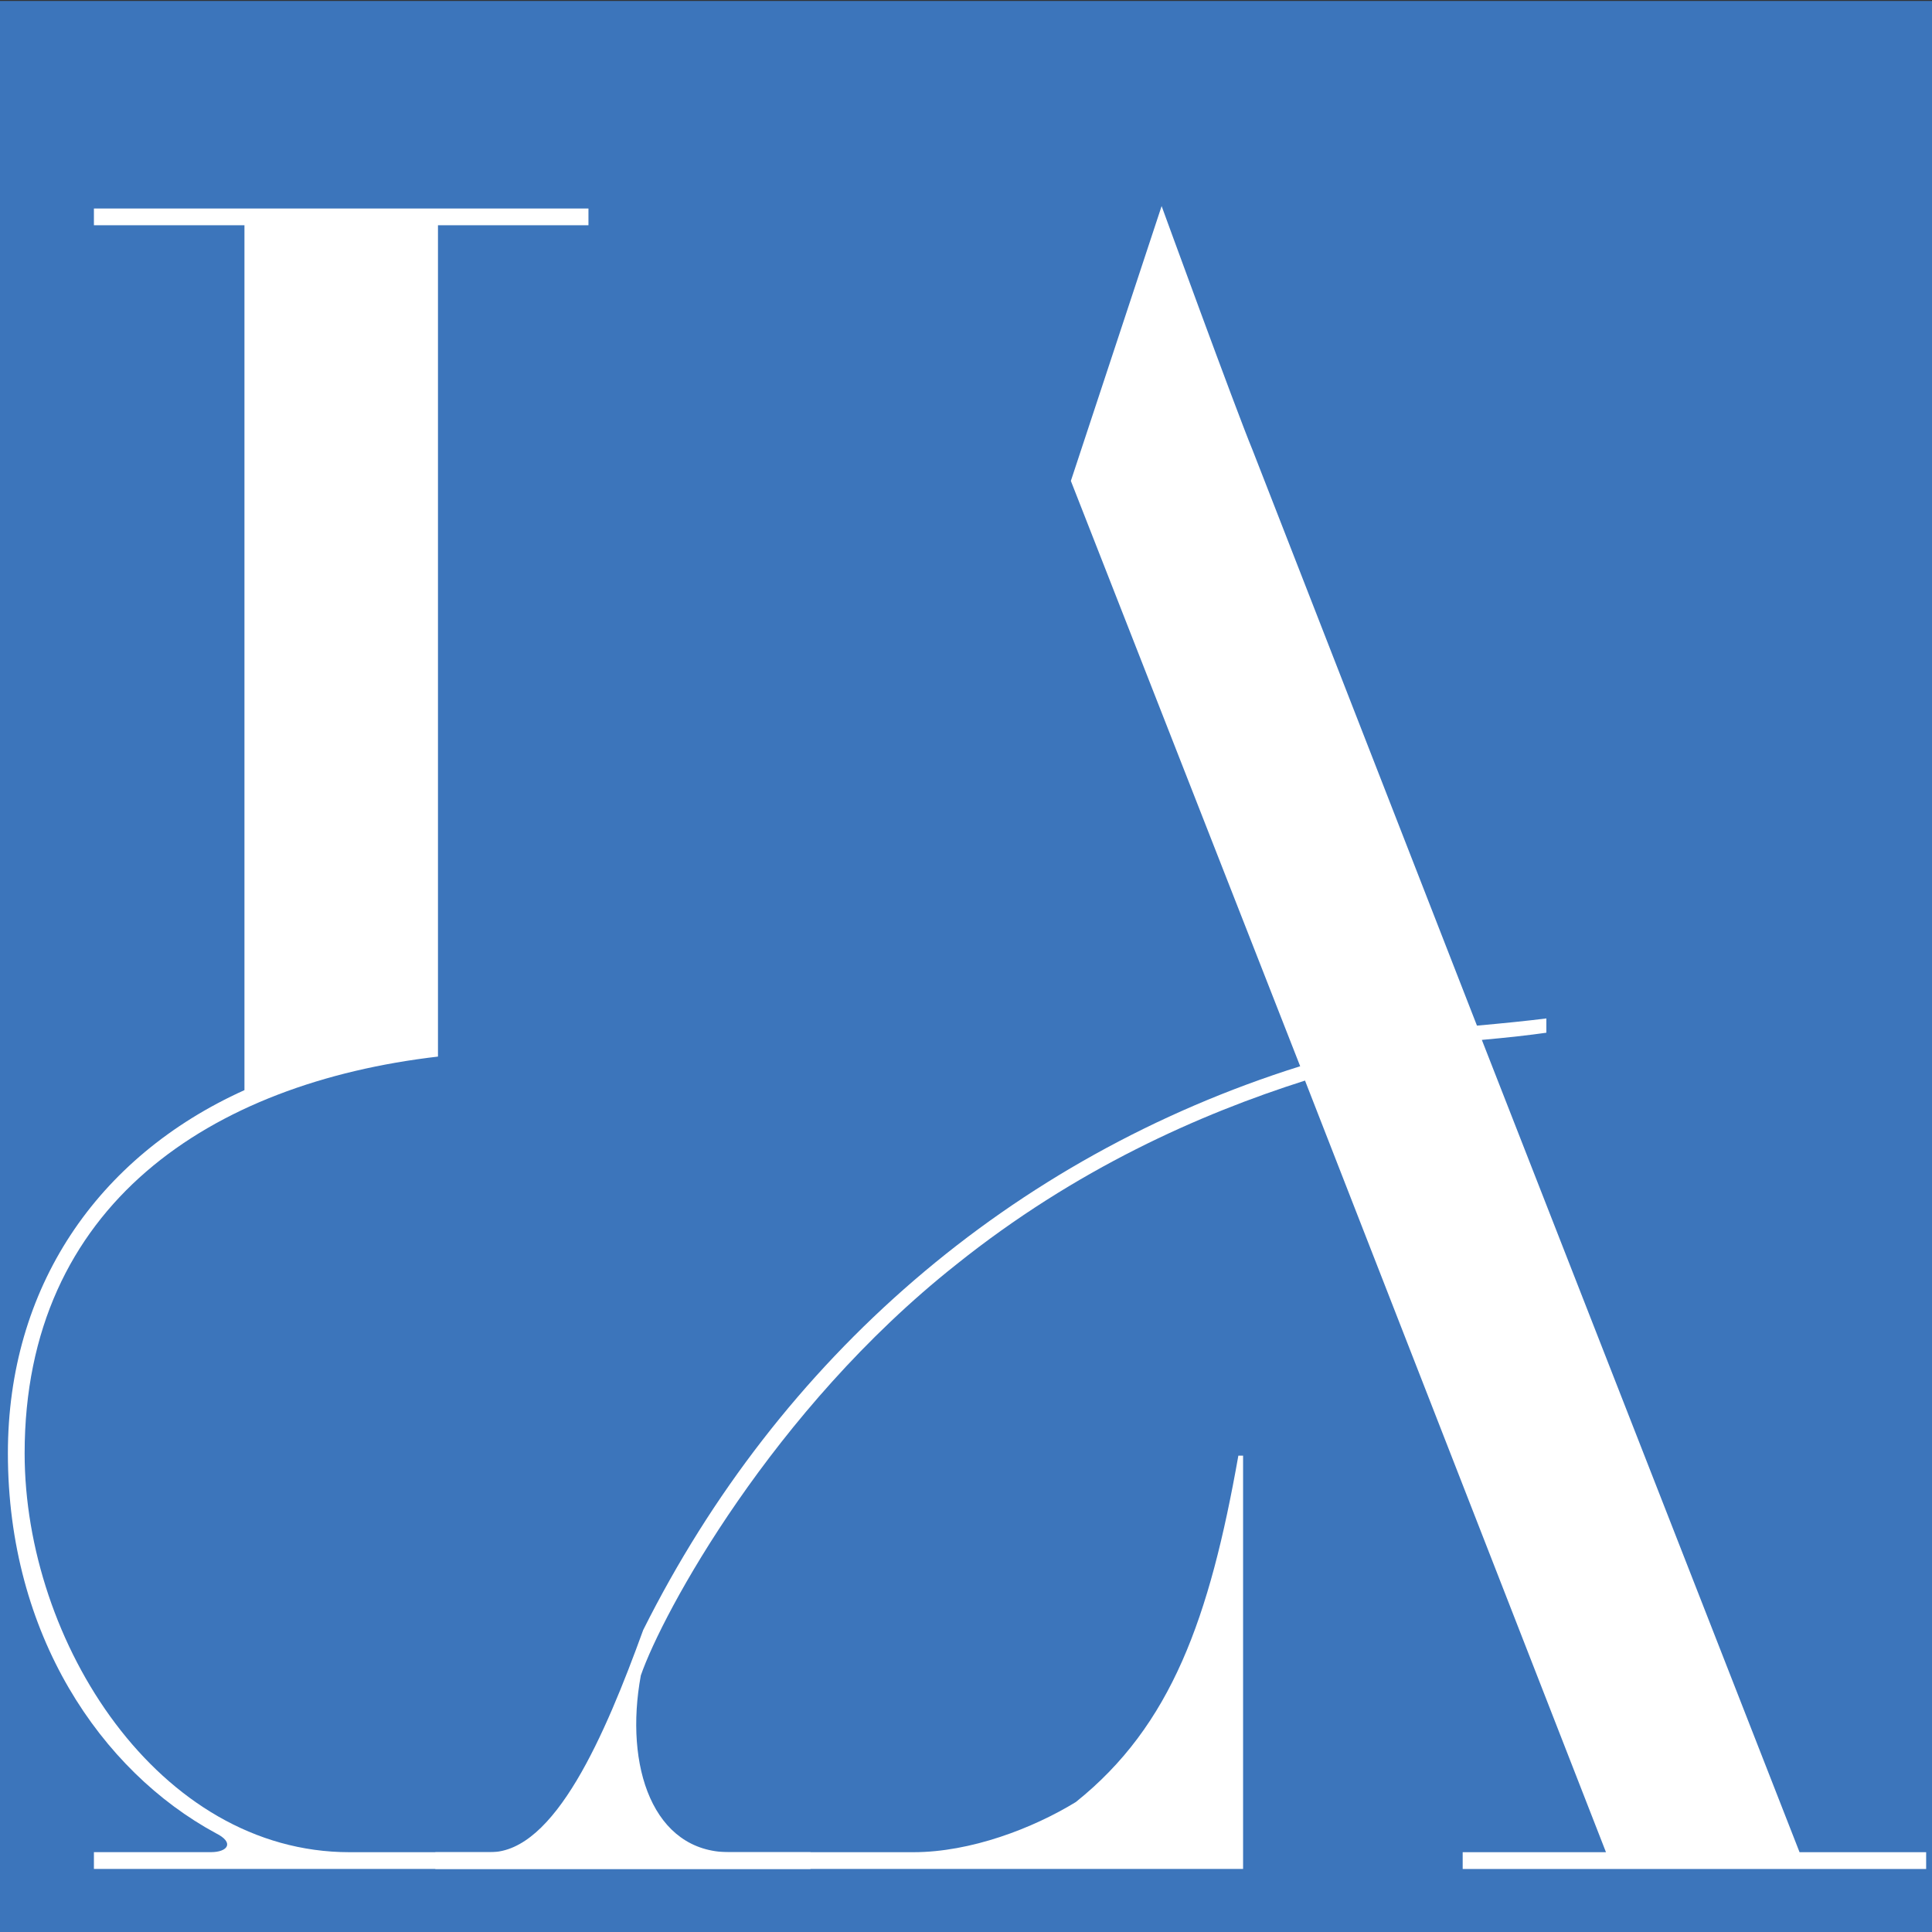
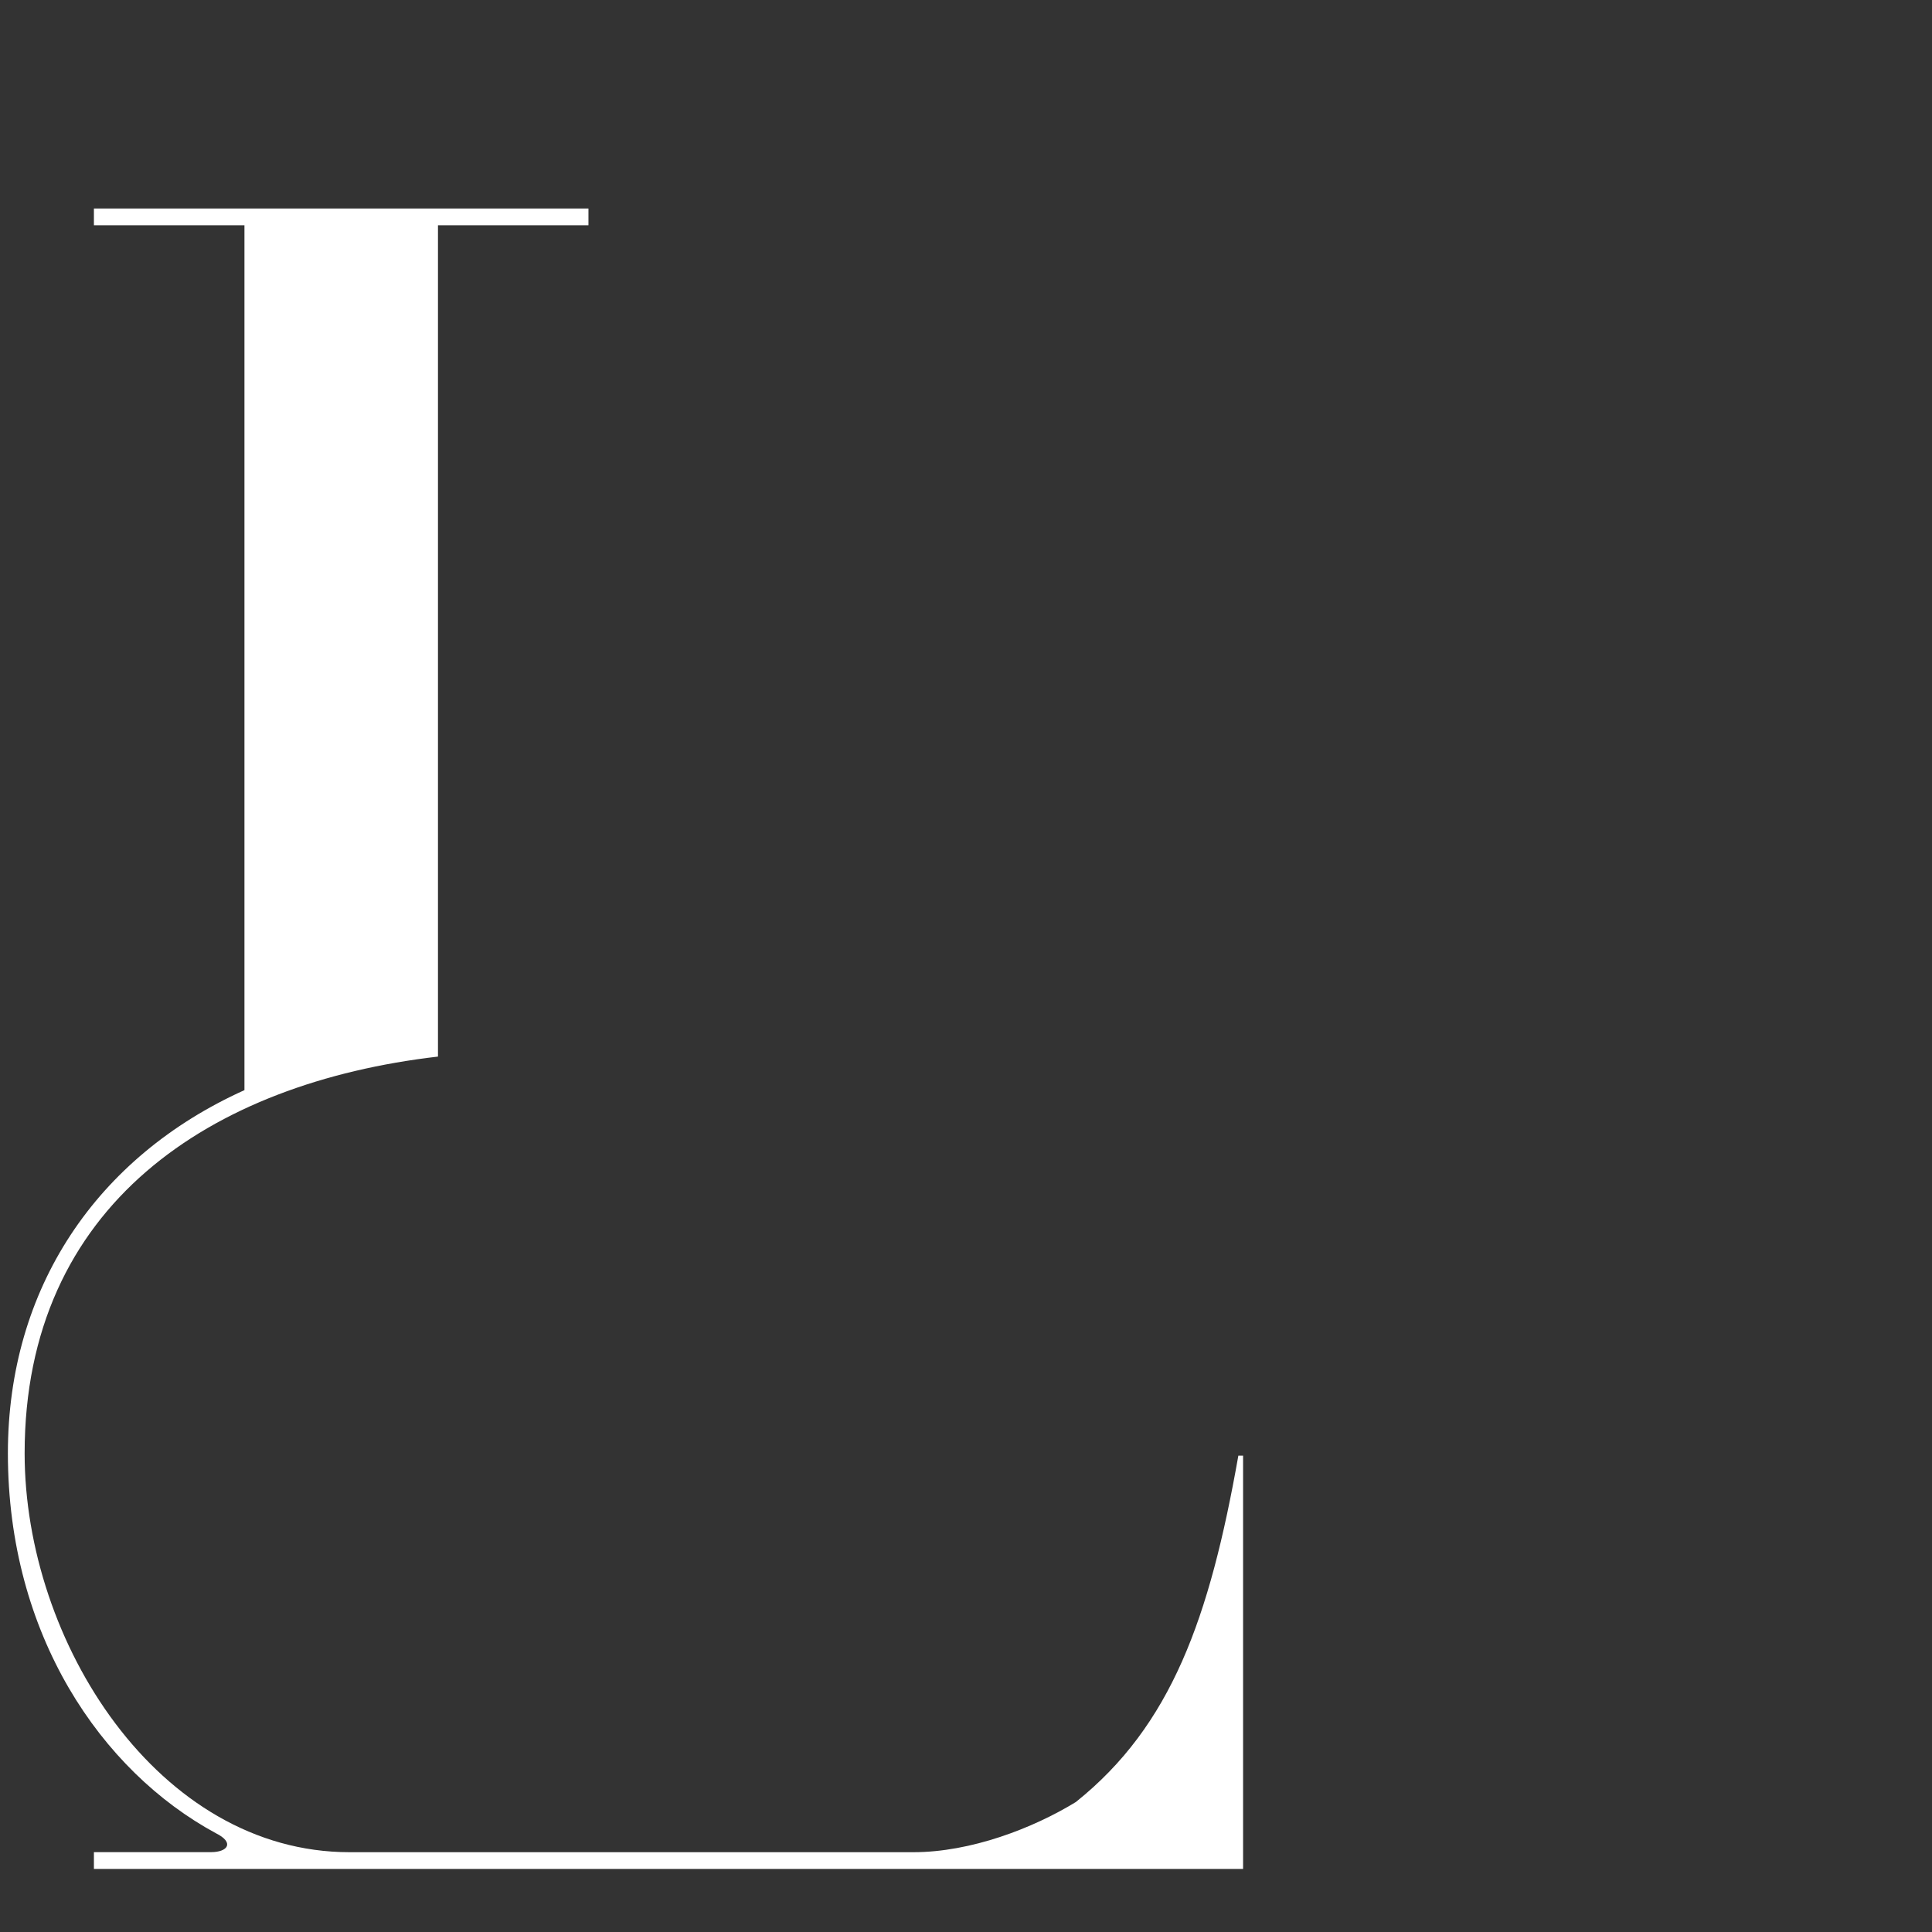
<svg xmlns="http://www.w3.org/2000/svg" version="1.1" x="0px" y="0px" width="36px" height="36px" viewBox="0 0 36 36" enable-background="new 0 0 36 36" xml:space="preserve">
  <rect x="0" y="0" width="36" height="36" fill="#333333" stroke="none" />
  <g id="Calque_2">
-     <rect x="-1.161" y="0.018" fill="#3C75BB" width="41.077" height="36.159" />
-   </g>
+     </g>
  <g id="Calque_1">
    <path fill="#FFFFFF" d="M23.163,27.124v7.701H1.75v-0.313h2.182c0.312,0,0.444-0.178,0.088-0.354   c-2.136-1.157-3.873-3.696-3.873-7.078c0-3.072,1.647-5.521,4.408-6.767V4.197H1.75V3.885h9.215v0.312H8.161v15.491   c-4.229,0.491-7.702,2.76-7.702,7.392c0,3.517,2.493,7.433,6.054,7.433H17.02c1.068,0,2.225-0.444,3.027-0.935   c1.781-1.425,2.493-3.427,3.028-6.454H23.163z" />
-     <path fill="#FFFFFF" d="M33.532,34.513h2.359v0.313h-8.636v-0.313h2.67l-5.608-14.378c-1.96,0.623-4.274,1.646-6.5,3.429   c-3.428,2.714-5.476,6.499-5.876,7.655c-0.312,1.692,0.223,3.294,1.647,3.294h1.514v0.313h-6.99v-0.313h1.024   c1.202,0,2.137-2.18,2.849-4.14c2.538-5.074,6.856-8.813,12.242-10.505L19.954,8.961l1.691-5.121c0,0,1.38,3.785,1.693,4.542   l4.183,10.729c0.491-0.044,0.936-0.089,1.293-0.134v0.266c-0.313,0.045-0.713,0.09-1.202,0.134L33.532,34.513z" />
  </g>
</svg>